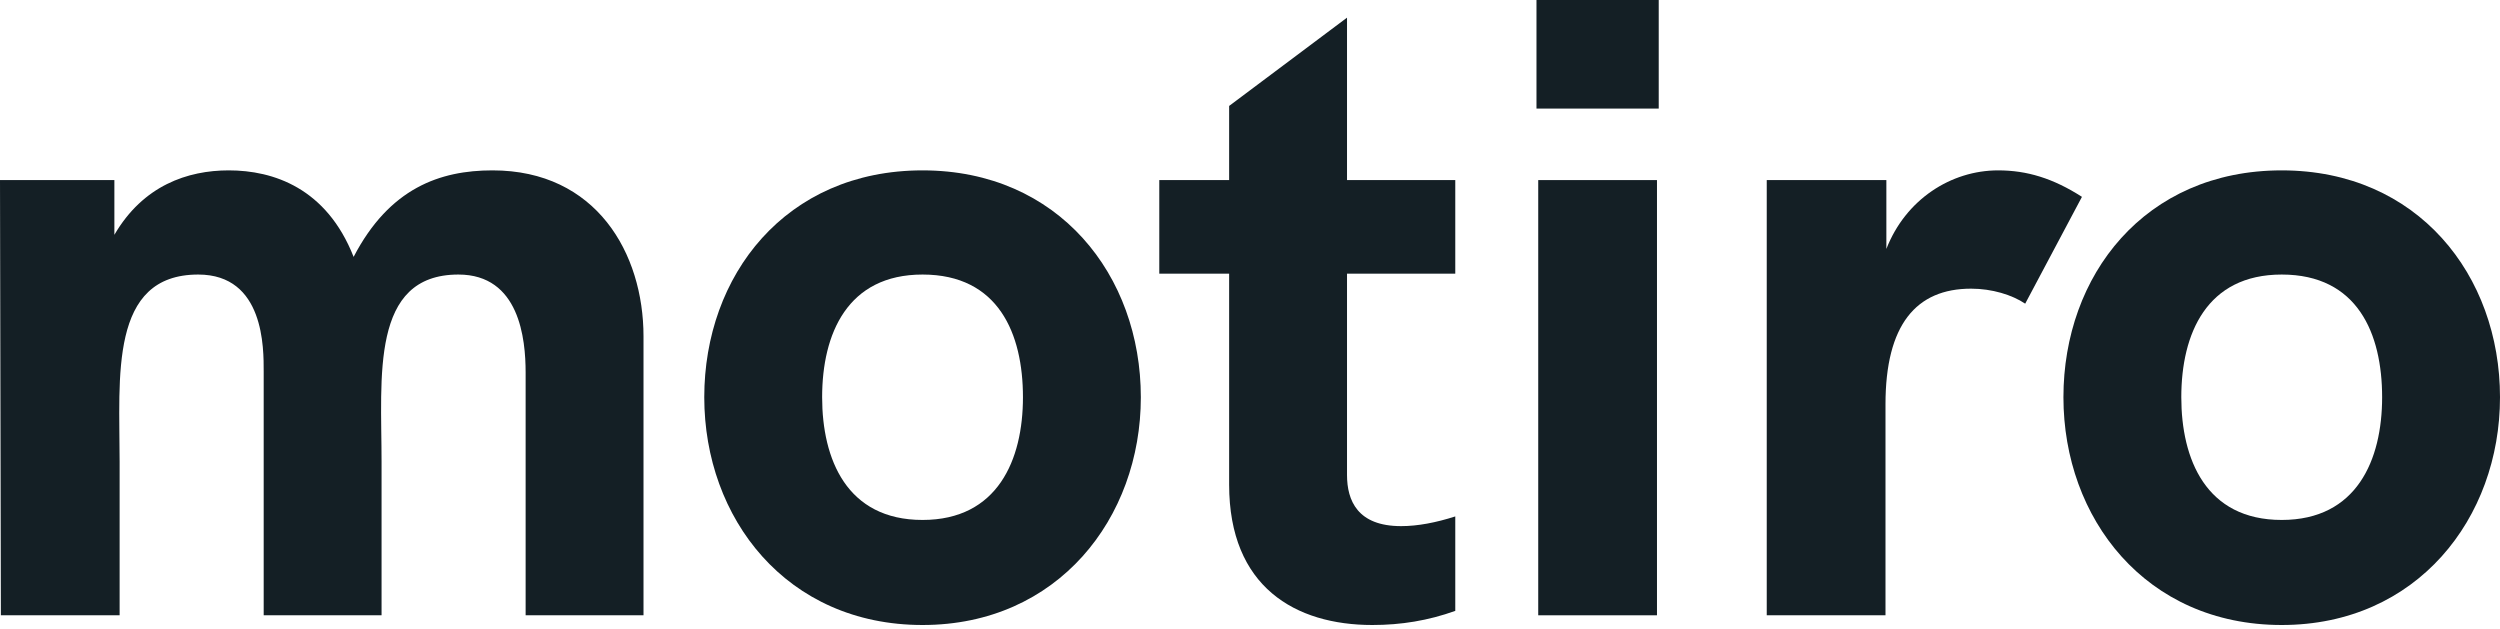
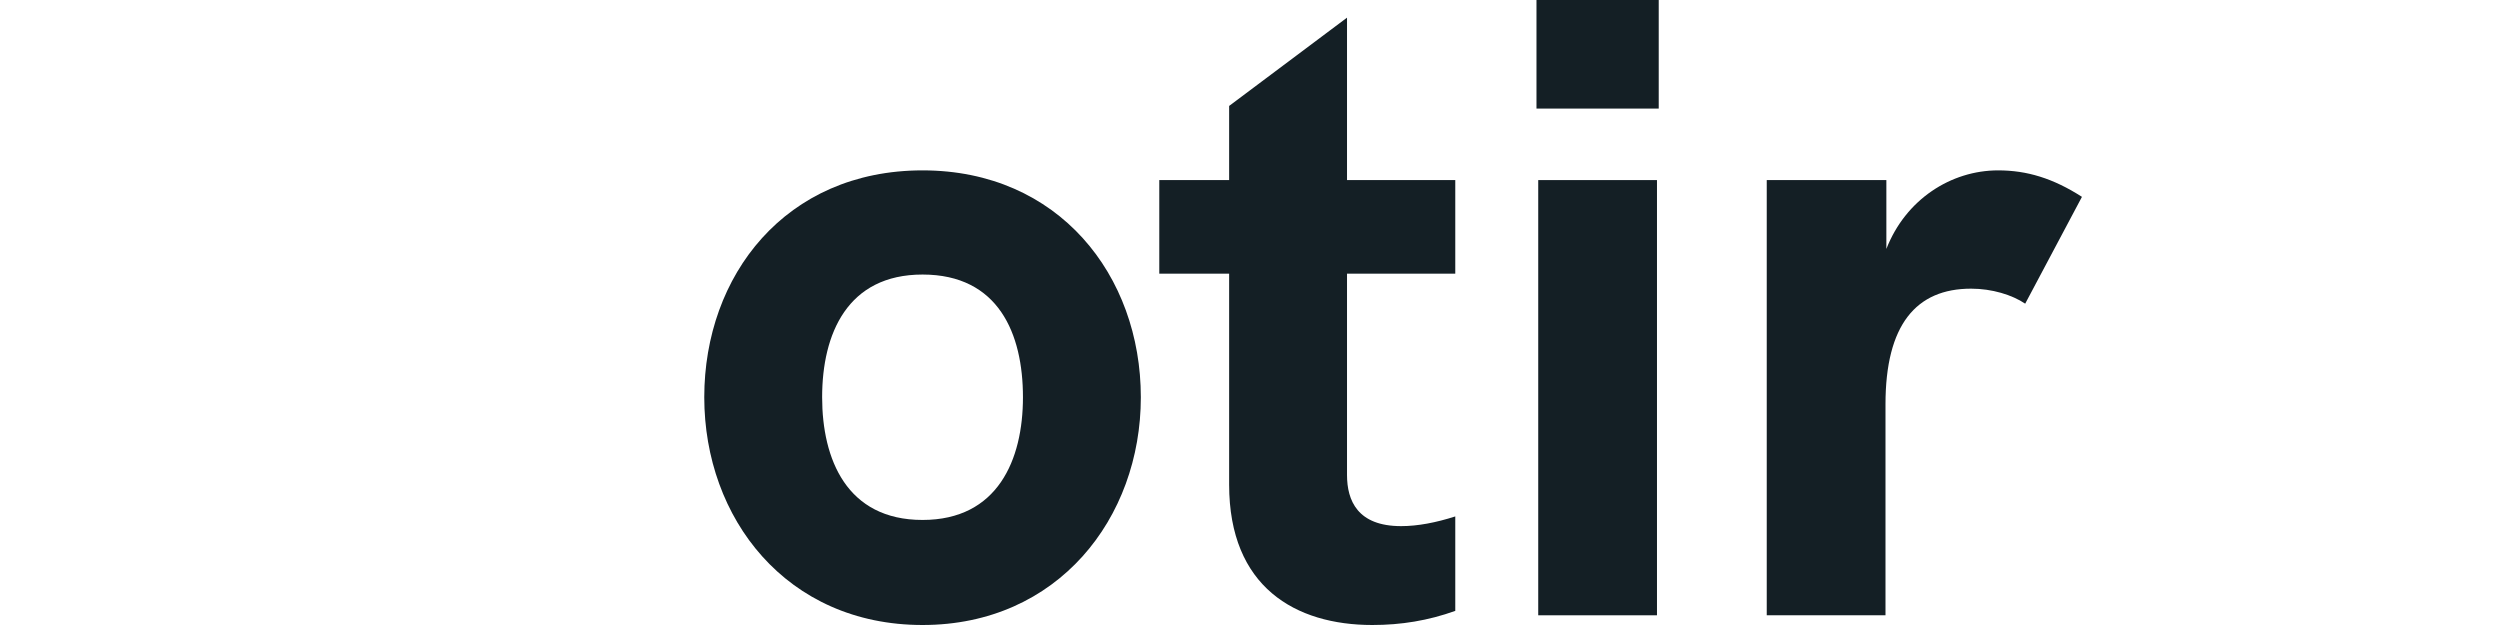
<svg xmlns="http://www.w3.org/2000/svg" width="350" height="88" viewBox="0 0 350 88" fill="none">
-   <path d="M68.943 23.852C61.609 23.852 54.519 26.324 49.507 35.964C45.718 26.324 38.261 23.852 32.027 23.852C26.282 23.852 20.047 25.953 16.013 32.874V25.212H0L0.122 86.141H16.747V64.636C16.747 52.772 15.28 38.436 27.748 38.436C37.039 38.436 36.916 48.817 36.916 52.03V86.141H53.419V64.636C53.419 52.772 51.83 38.436 64.176 38.436C72.733 38.436 73.588 47.458 73.588 52.154V86.141H90.091V47.087C90.091 35.47 83.49 23.852 68.943 23.852Z" fill="#141F25" />
  <path d="M129.157 87.5C148.104 87.5 159.717 72.546 159.717 55.614C159.717 38.559 148.226 23.852 129.157 23.852C109.965 23.852 98.597 38.559 98.597 55.614C98.597 72.546 110.087 87.5 129.157 87.5ZM129.157 72.793C118.522 72.793 115.099 64.266 115.099 55.614C115.099 46.716 118.644 38.436 129.157 38.436C139.792 38.436 143.214 46.716 143.214 55.614C143.214 64.389 139.669 72.793 129.157 72.793Z" fill="#141F25" />
  <path d="M203.739 38.312V25.212H188.582V2.472L172.079 14.831V25.212H162.3V38.312H172.079V67.85C172.079 82.186 181.369 87.5 192.126 87.5C196.16 87.5 199.95 86.882 203.739 85.523V72.299C201.05 73.164 198.483 73.658 196.16 73.658C190.048 73.658 188.582 70.074 188.582 66.49V38.312H203.739Z" fill="#141F25" />
  <path d="M215.108 15.201H232.221V0H215.108V15.201ZM215.352 86.141H231.977V25.212H215.352V86.141Z" fill="#141F25" />
  <path d="M279.738 23.852C273.137 23.852 266.781 27.931 264.091 34.852V25.212H247.344V86.141H263.969V56.603C263.969 45.48 268.247 40.413 275.949 40.413C278.882 40.413 281.694 41.278 283.527 42.514L291.473 27.56C287.439 24.965 283.772 23.852 279.738 23.852Z" fill="#141F25" />
-   <path d="M319.44 87.5C338.387 87.5 350 72.546 350 55.614C350 38.559 338.509 23.852 319.44 23.852C300.248 23.852 288.88 38.559 288.88 55.614C288.88 72.546 300.371 87.5 319.44 87.5ZM319.44 72.793C308.805 72.793 305.382 64.266 305.382 55.614C305.382 46.716 308.927 38.436 319.44 38.436C330.075 38.436 333.498 46.716 333.498 55.614C333.498 64.389 329.953 72.793 319.44 72.793Z" fill="#141F25" />
</svg>